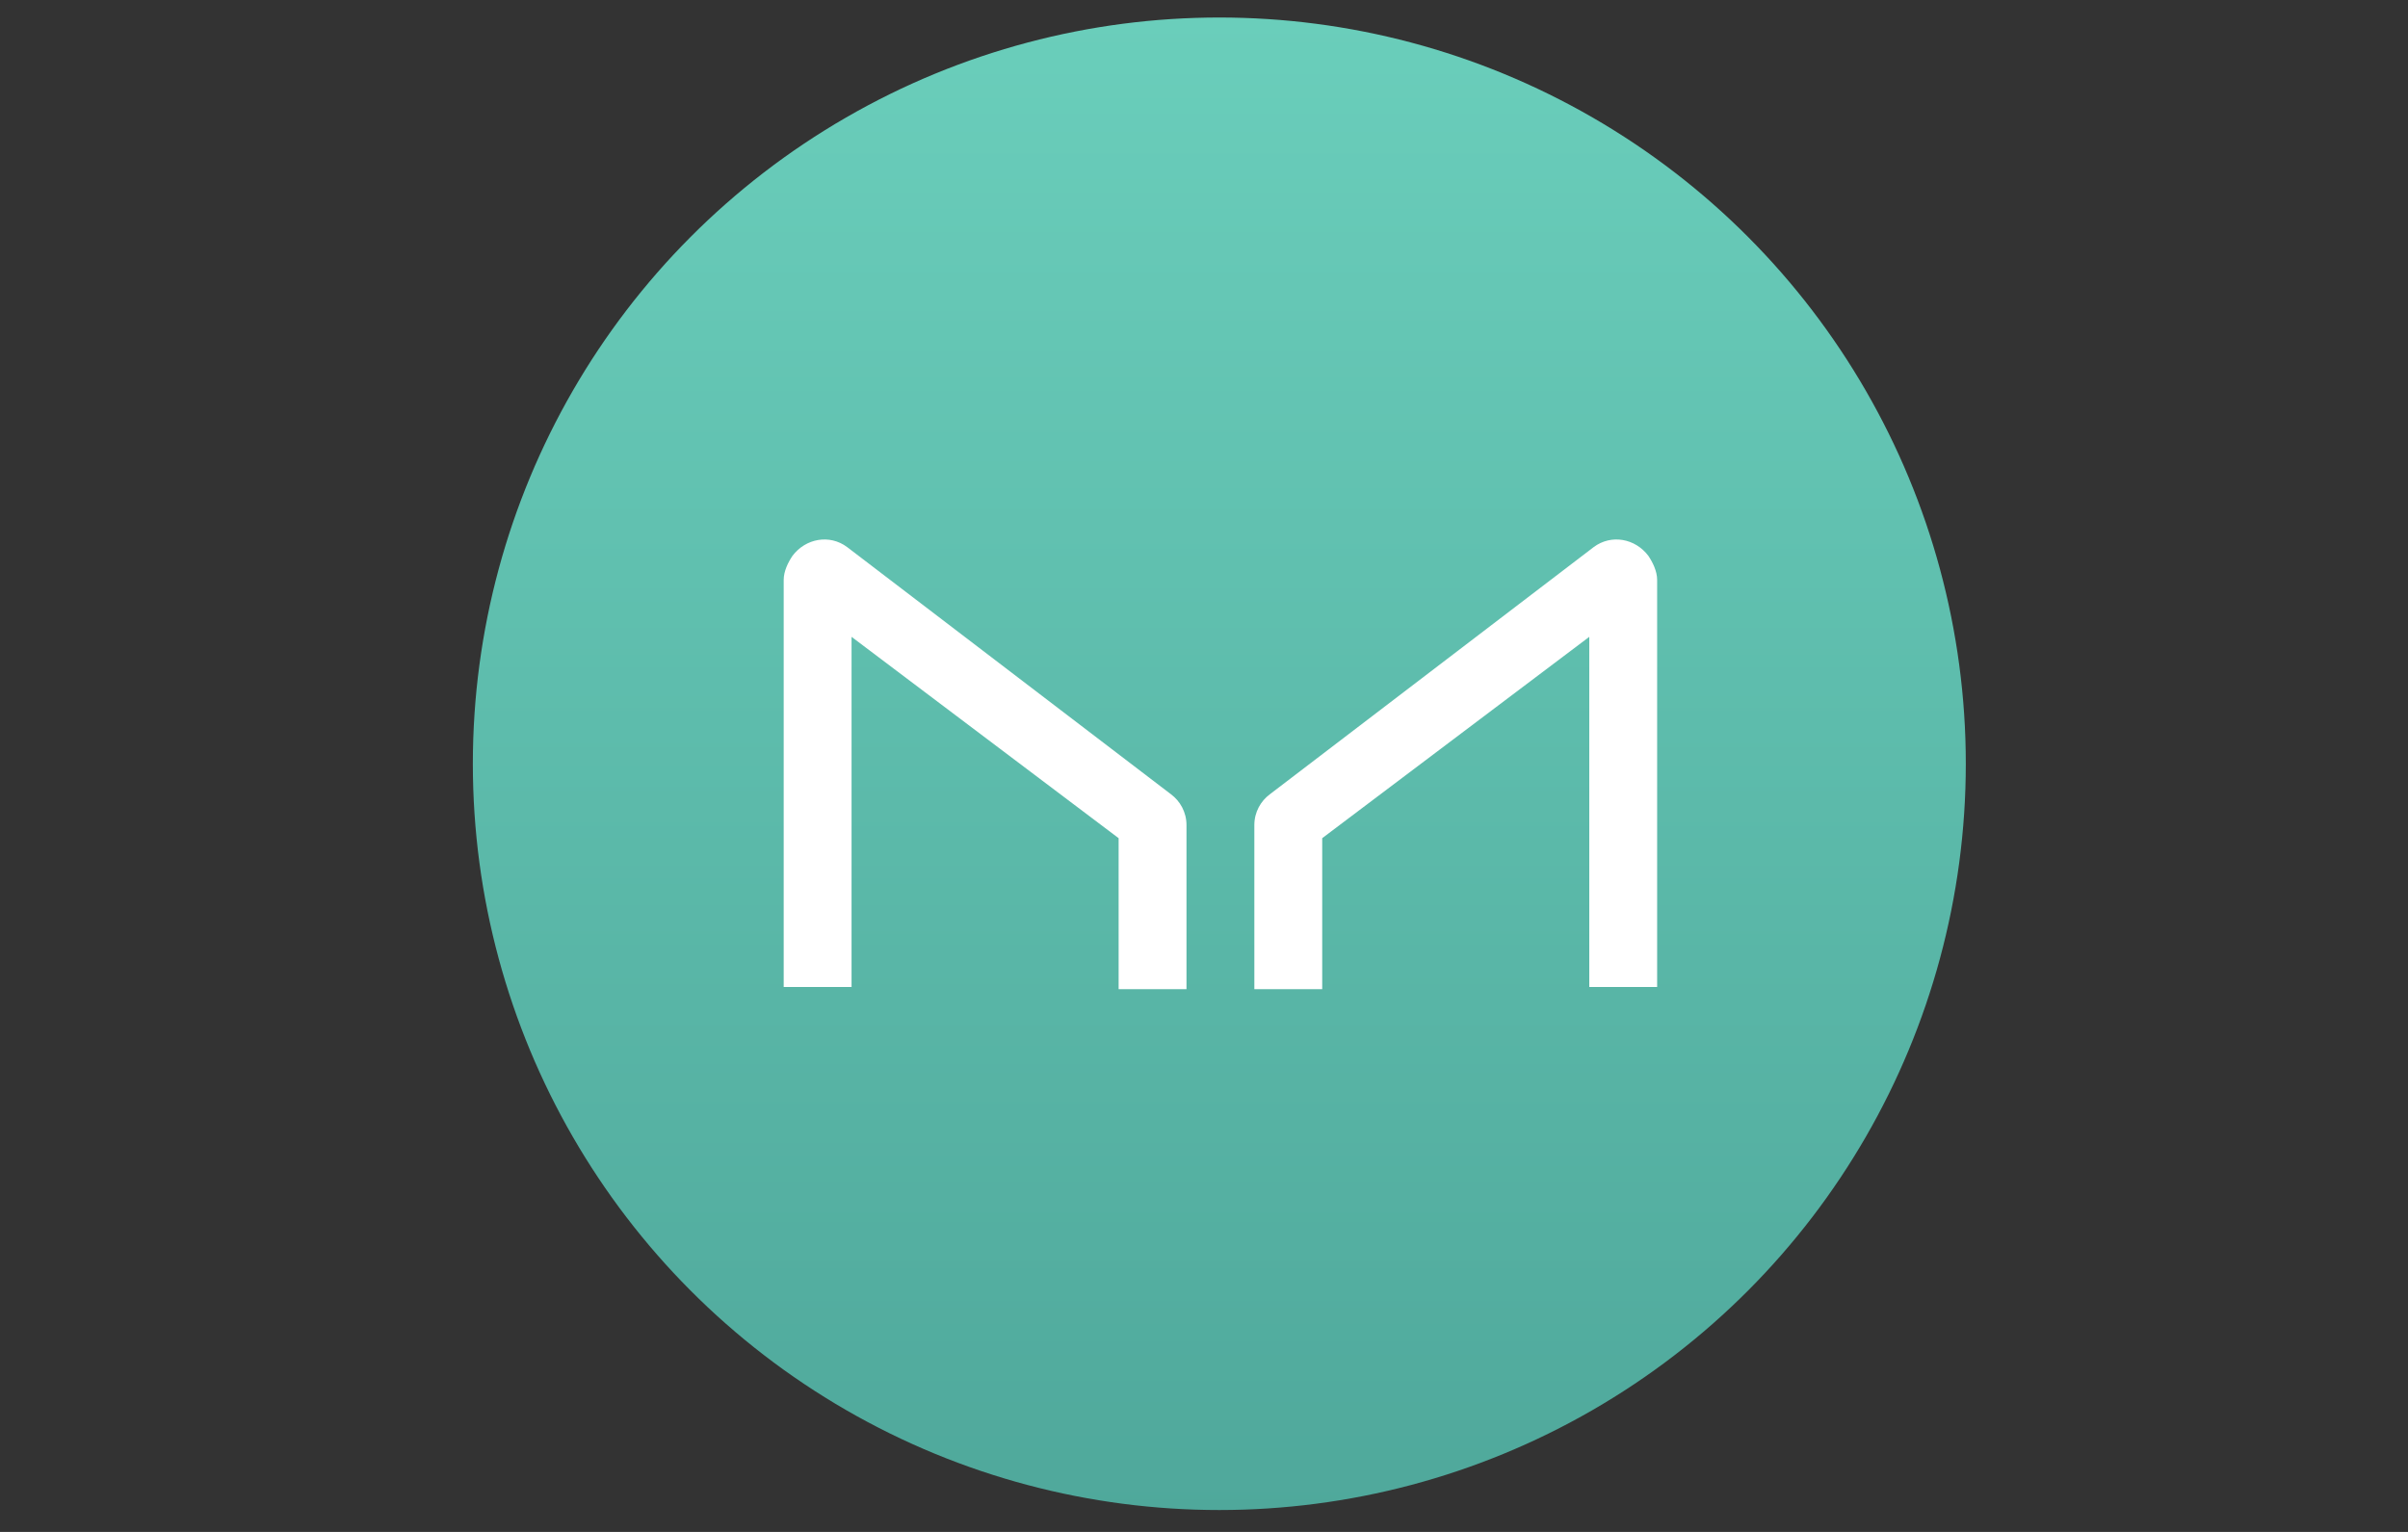
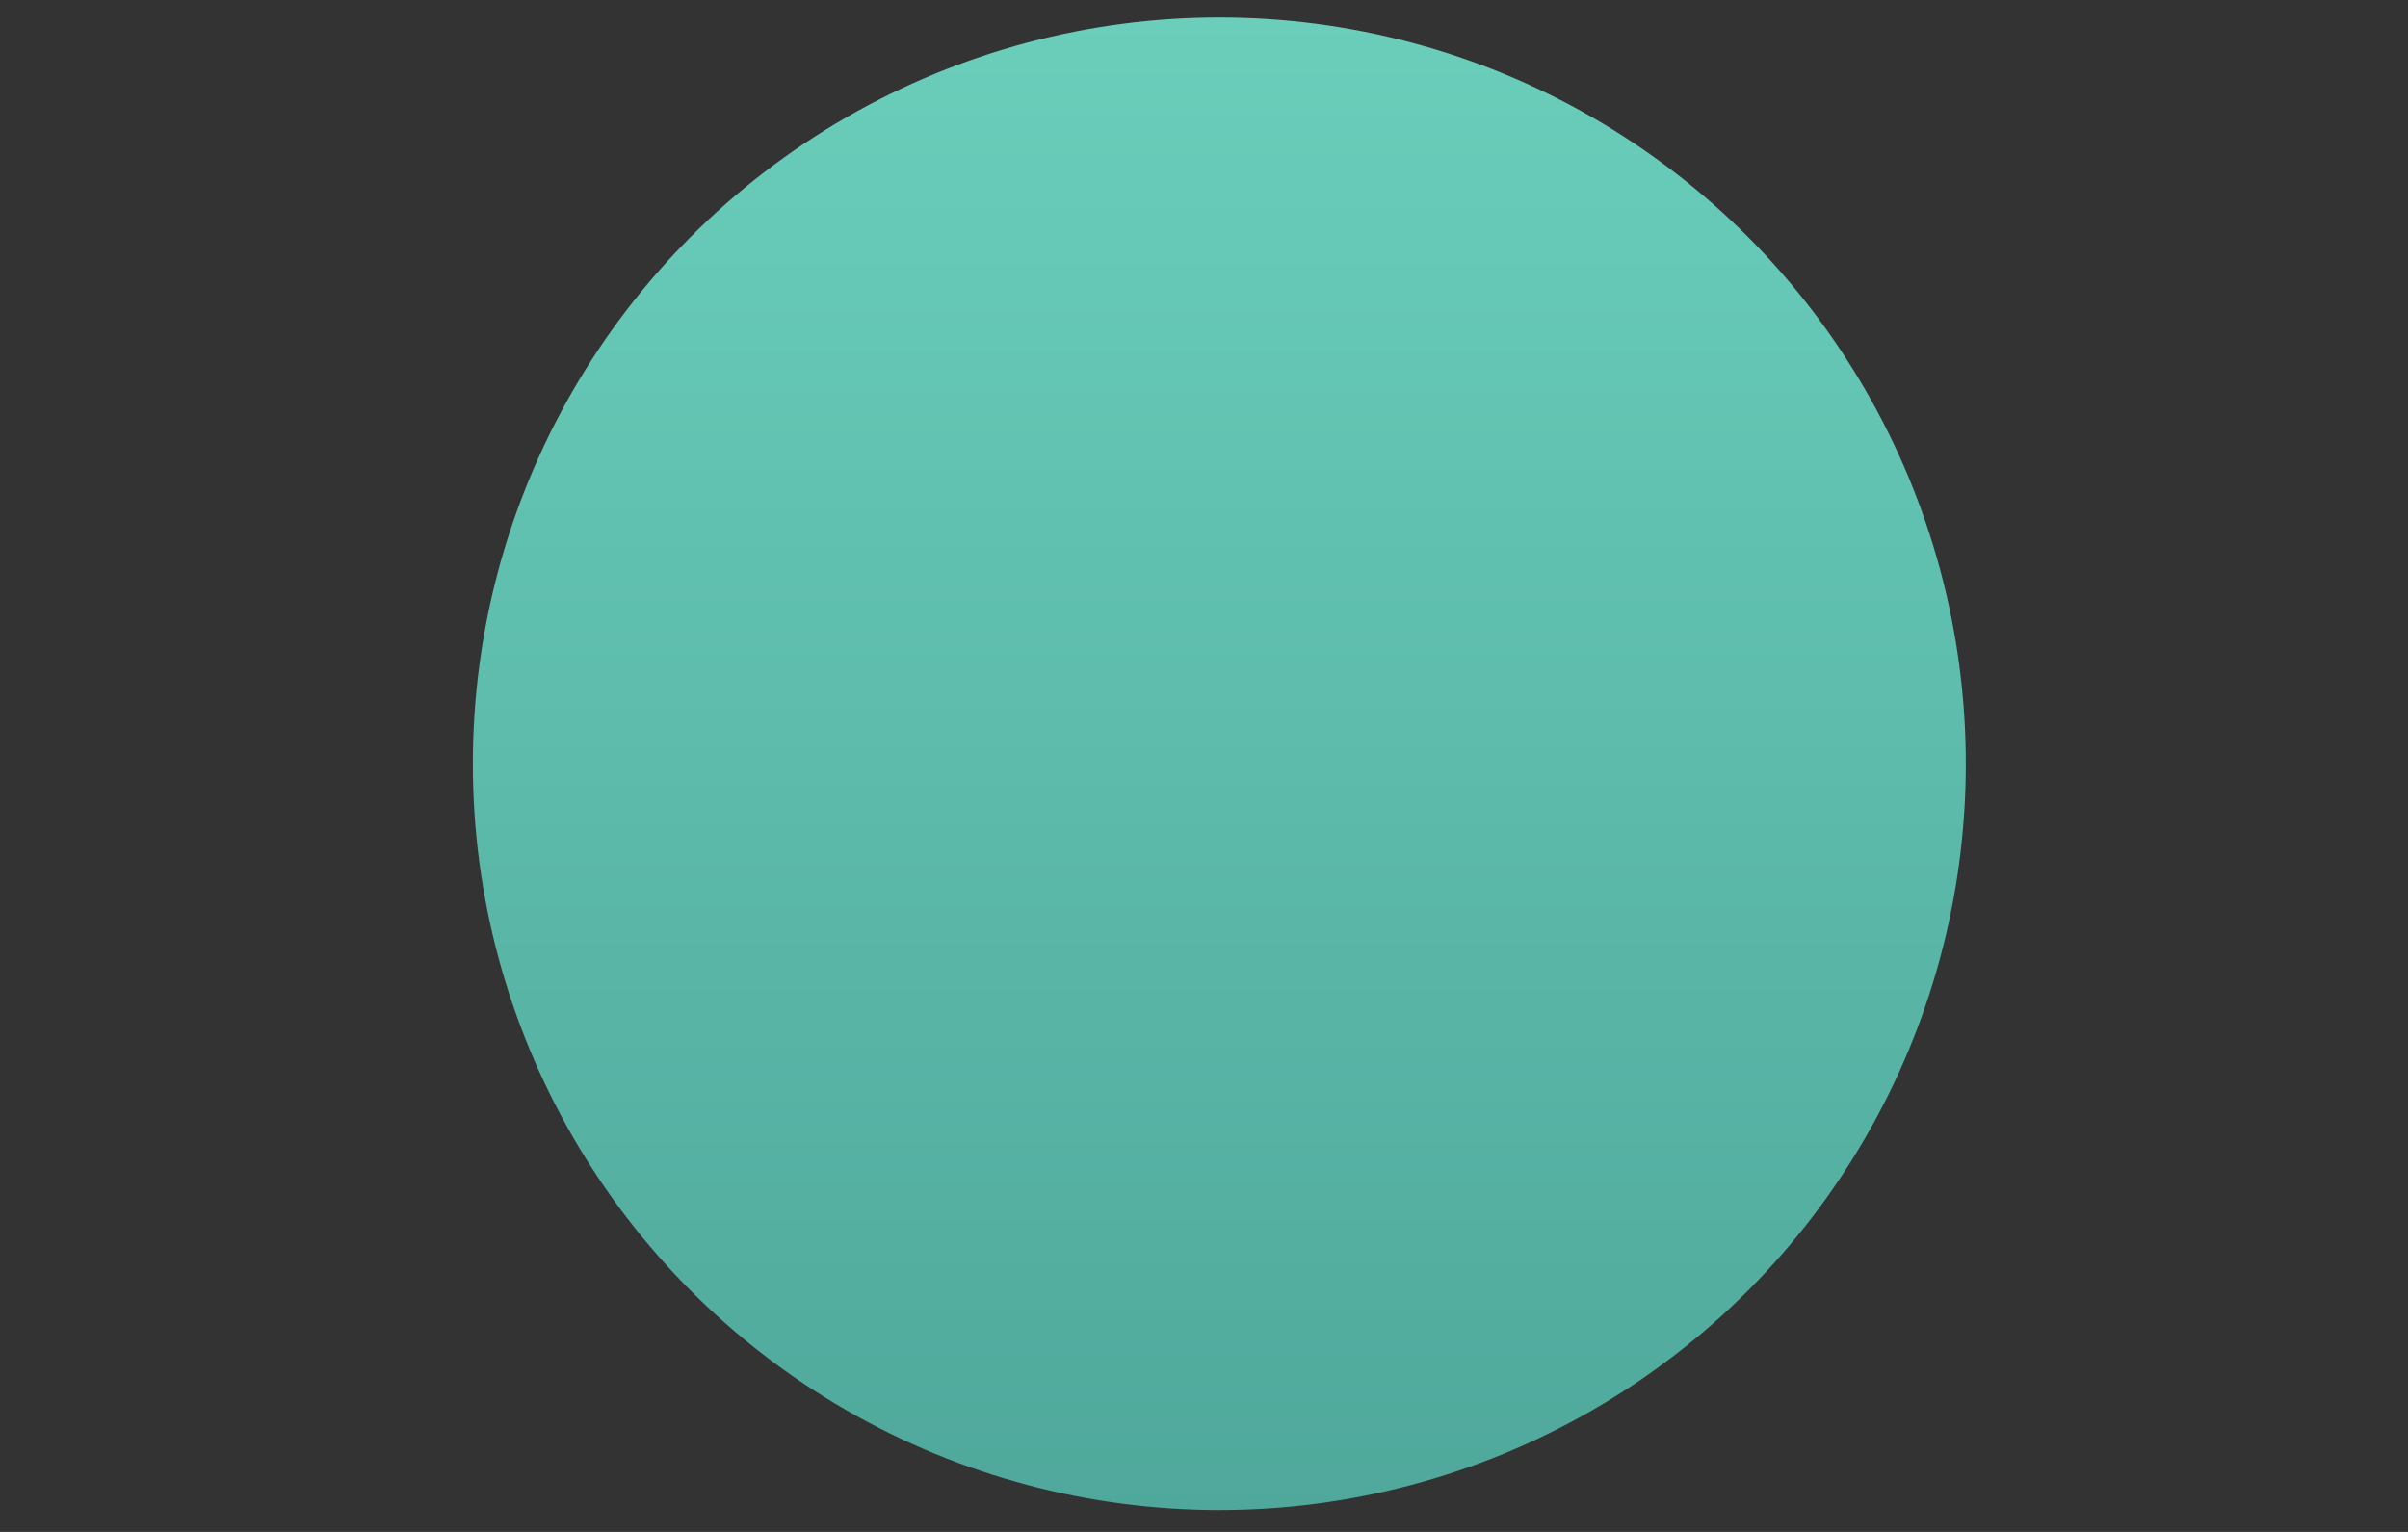
<svg xmlns="http://www.w3.org/2000/svg" version="1.1" id="Capa_1" x="0px" y="0px" viewBox="0 0 110 70" style="enable-background:new 0 0 110 70;" xml:space="preserve">
  <rect x="0" y="0" width="110" height="70" fill="#333333" stroke="none" />
  <style type="text/css">
	.st0{fill:url(#Elipse_245_1_);}
	.st1{fill:#FFFFFF;}
</style>
  <g id="Layer_1">
    <linearGradient id="Elipse_245_1_" gradientUnits="userSpaceOnUse" x1="4.825" y1="67.994" x2="4.825" y2="68.614" gradientTransform="matrix(110 0 0 -110 -475 7548.5)">
      <stop offset="0" style="stop-color:#4FA89B" />
      <stop offset="1" style="stop-color:#6ACEBB" />
    </linearGradient>
    <circle id="Elipse_245" class="st0" cx="55.7" cy="34.9" r="34.1" />
-     <path id="Trazado_1295" class="st1" d="M38.9,45.1V29.1l12.2,9.2v6.9h3.1v-7.5c0-0.6-0.3-1.1-0.7-1.4L38.7,25   c-0.8-0.6-1.9-0.4-2.5,0.4c-0.2,0.3-0.4,0.7-0.4,1.1v18.6H38.9z M72.6,45.1V29.1l-12.2,9.2v6.9h-3.1v-7.5c0-0.6,0.3-1.1,0.7-1.4   L72.8,25c0.8-0.6,1.9-0.4,2.5,0.4c0.2,0.3,0.4,0.7,0.4,1.1v18.6L72.6,45.1z" />
  </g>
</svg>